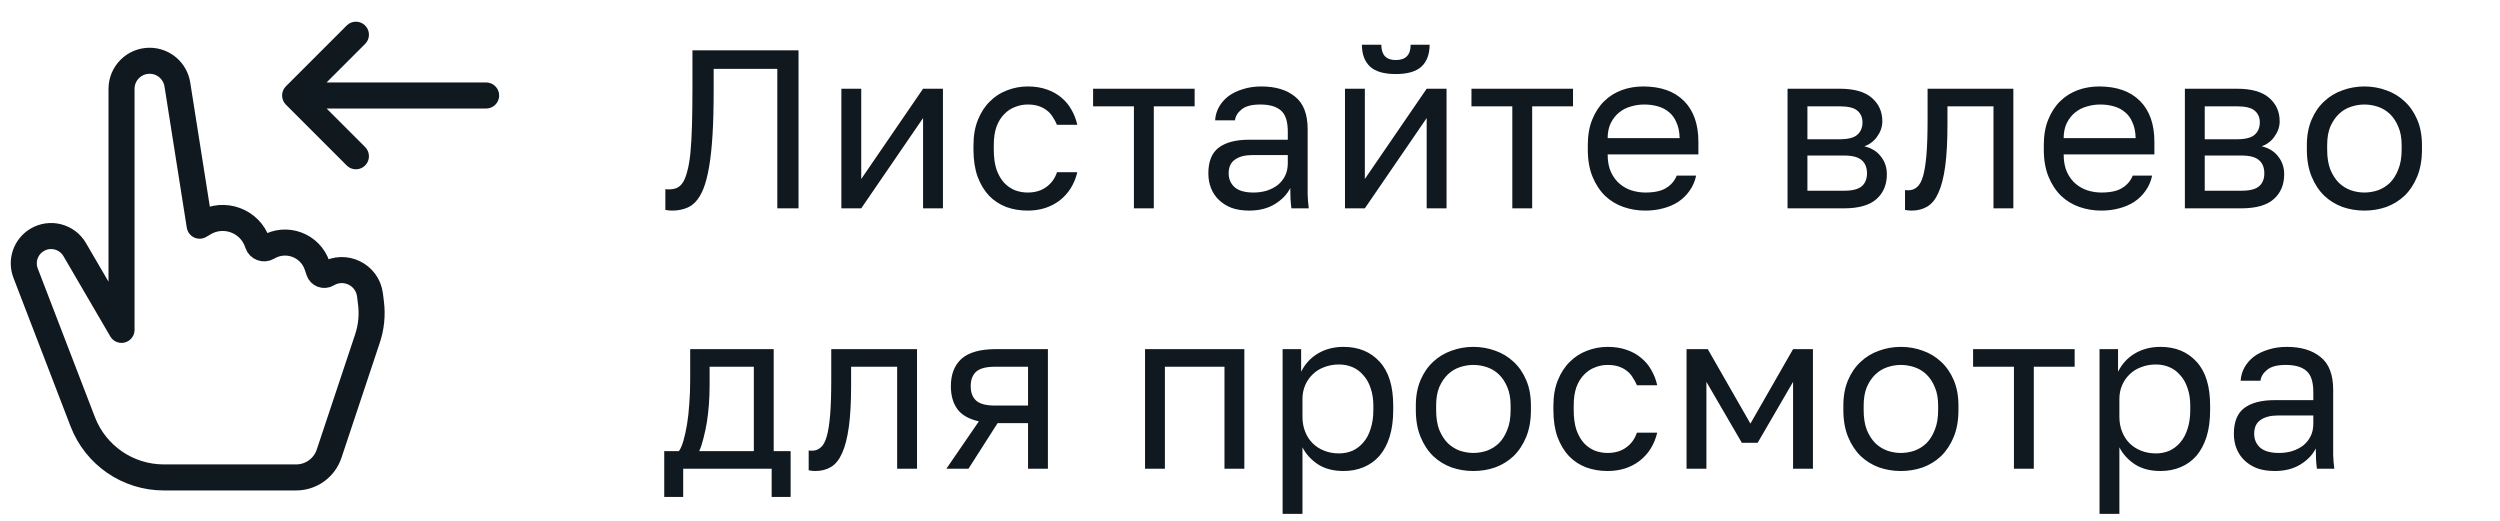
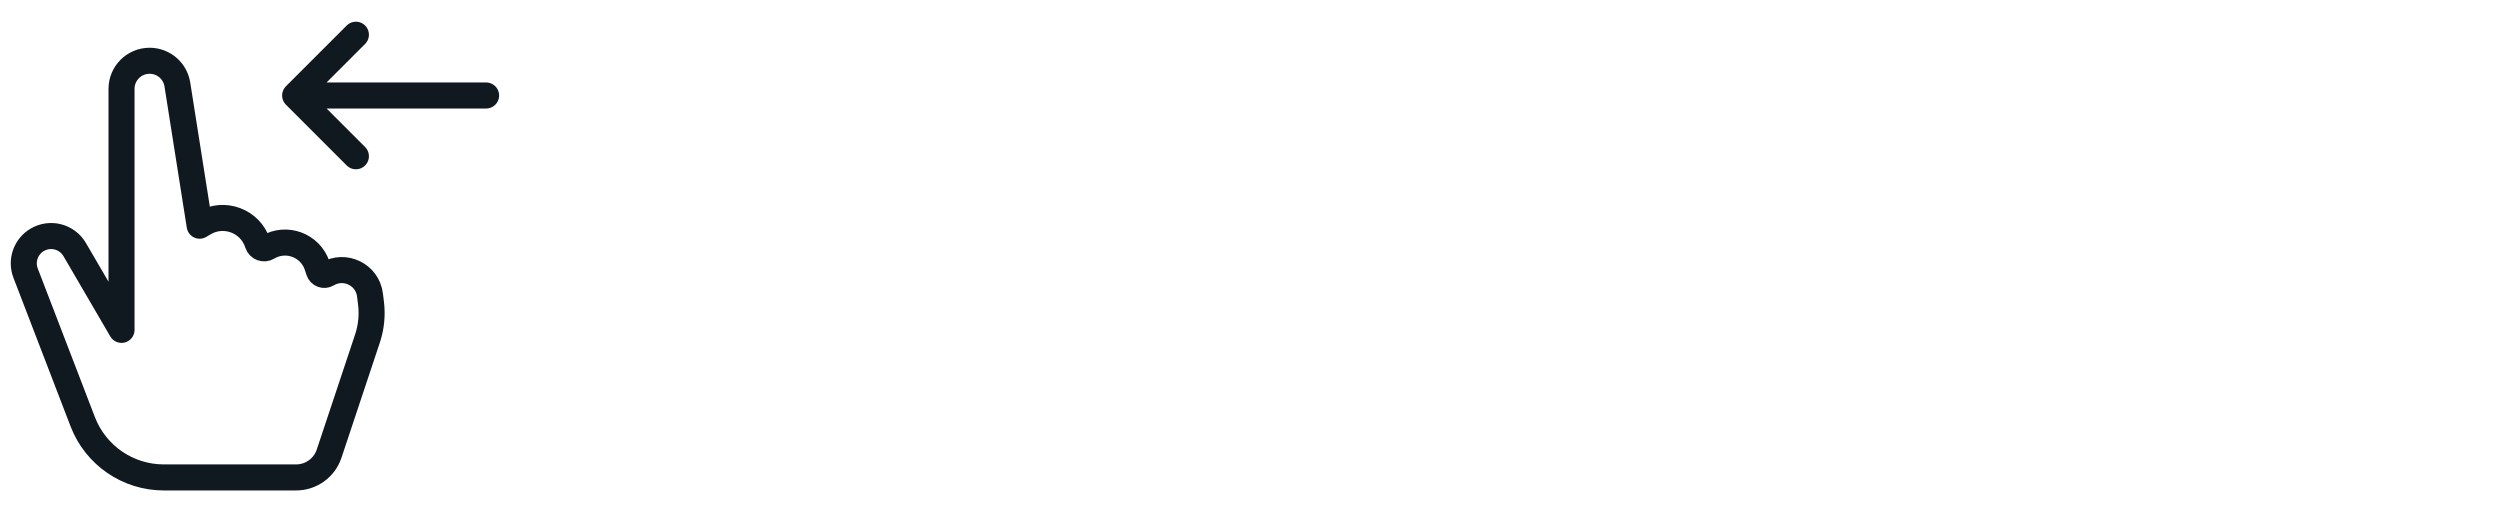
<svg xmlns="http://www.w3.org/2000/svg" width="144" height="30" viewBox="0 0 144 30" fill="none">
  <path d="M17 5.5L20.5 9M1.475 15.734L4.767 24.295C5.51 26.226 7.365 27.5 9.434 27.5H17.059C17.919 27.5 18.684 26.949 18.956 26.133L21.166 19.501C21.386 18.842 21.455 18.142 21.369 17.453L21.311 16.989C21.165 15.817 19.862 15.183 18.849 15.79C18.67 15.898 18.437 15.812 18.371 15.614L18.268 15.305C17.874 14.122 16.486 13.608 15.417 14.25C15.203 14.378 14.925 14.276 14.846 14.039L14.833 14C14.406 12.717 12.9 12.16 11.74 12.856L11.5 13L10.216 4.865C10.091 4.079 9.414 3.5 8.618 3.5C7.724 3.5 7 4.224 7 5.118V19L4.303 14.376C3.861 13.619 2.886 13.369 2.134 13.82C1.478 14.213 1.2 15.021 1.475 15.734ZM28 5.5H17H28ZM17 5.5L20.5 2L17 5.5Z" stroke="#101820" stroke-width="1.5" stroke-linecap="round" stroke-linejoin="round" />
-   <path d="M38.715 12.13C38.585 12.13 38.455 12.117 38.325 12.091V10.895C38.368 10.904 38.433 10.908 38.52 10.908C38.693 10.908 38.845 10.882 38.975 10.83C39.114 10.769 39.231 10.665 39.326 10.518C39.43 10.362 39.517 10.145 39.586 9.868C39.664 9.591 39.725 9.235 39.768 8.802C39.811 8.36 39.842 7.827 39.859 7.203C39.876 6.579 39.885 5.838 39.885 4.98V2.9H45.995V12H44.773V3.966H41.107V5.24C41.107 6.202 41.085 7.043 41.042 7.762C40.999 8.473 40.934 9.084 40.847 9.595C40.76 10.106 40.652 10.527 40.522 10.856C40.392 11.185 40.236 11.445 40.054 11.636C39.881 11.818 39.681 11.944 39.456 12.013C39.231 12.091 38.984 12.13 38.715 12.13ZM48.463 5.11H49.607V10.31L53.169 5.11H54.313V12H53.169V6.8L49.607 12H48.463V5.11ZM59.193 12.13C58.751 12.13 58.339 12.061 57.958 11.922C57.576 11.775 57.247 11.558 56.969 11.272C56.692 10.977 56.471 10.609 56.306 10.167C56.151 9.725 56.072 9.209 56.072 8.62V8.36C56.072 7.805 56.159 7.316 56.333 6.891C56.506 6.466 56.736 6.115 57.022 5.838C57.307 5.552 57.637 5.34 58.01 5.201C58.391 5.054 58.785 4.98 59.193 4.98C59.6 4.98 59.964 5.036 60.285 5.149C60.614 5.262 60.895 5.418 61.13 5.617C61.372 5.816 61.567 6.05 61.715 6.319C61.87 6.588 61.983 6.878 62.053 7.19H60.883C60.813 7.025 60.731 6.874 60.636 6.735C60.549 6.588 60.436 6.462 60.297 6.358C60.167 6.254 60.011 6.172 59.83 6.111C59.648 6.05 59.435 6.02 59.193 6.02C58.941 6.02 58.699 6.068 58.465 6.163C58.23 6.25 58.023 6.388 57.84 6.579C57.658 6.761 57.511 6.999 57.398 7.294C57.294 7.589 57.242 7.944 57.242 8.36V8.62C57.242 9.062 57.294 9.443 57.398 9.764C57.511 10.076 57.658 10.332 57.84 10.531C58.023 10.722 58.23 10.865 58.465 10.96C58.699 11.047 58.941 11.09 59.193 11.09C59.617 11.09 59.972 10.986 60.258 10.778C60.553 10.57 60.761 10.284 60.883 9.92H62.053C61.888 10.605 61.55 11.146 61.038 11.545C60.527 11.935 59.912 12.13 59.193 12.13ZM65.314 6.124H62.962V5.11H68.811V6.124H66.459V12H65.314V6.124ZM71.954 12.13C71.572 12.13 71.234 12.078 70.94 11.974C70.654 11.861 70.411 11.71 70.212 11.519C70.012 11.328 69.861 11.103 69.757 10.843C69.653 10.583 69.601 10.297 69.601 9.985C69.601 9.3 69.8 8.806 70.199 8.503C70.606 8.2 71.187 8.048 71.941 8.048H74.177V7.58C74.177 6.991 74.042 6.583 73.774 6.358C73.514 6.133 73.119 6.02 72.591 6.02C72.097 6.02 71.737 6.115 71.512 6.306C71.286 6.488 71.161 6.696 71.135 6.93H69.991C70.008 6.653 70.082 6.397 70.212 6.163C70.35 5.92 70.532 5.712 70.758 5.539C70.992 5.366 71.269 5.231 71.59 5.136C71.91 5.032 72.266 4.98 72.656 4.98C73.47 4.98 74.116 5.175 74.593 5.565C75.078 5.946 75.321 6.575 75.321 7.45V10.245C75.321 10.609 75.321 10.93 75.321 11.207C75.329 11.476 75.351 11.74 75.386 12H74.385C74.359 11.801 74.341 11.614 74.333 11.441C74.324 11.259 74.32 11.055 74.32 10.83C74.138 11.194 73.843 11.502 73.436 11.753C73.028 12.004 72.534 12.13 71.954 12.13ZM72.201 11.09C72.469 11.09 72.721 11.055 72.955 10.986C73.197 10.908 73.41 10.8 73.592 10.661C73.774 10.514 73.917 10.336 74.021 10.128C74.125 9.92 74.177 9.677 74.177 9.4V8.932H72.136C71.711 8.932 71.377 9.019 71.135 9.192C70.892 9.357 70.771 9.621 70.771 9.985C70.771 10.306 70.883 10.57 71.109 10.778C71.343 10.986 71.707 11.09 72.201 11.09ZM77.471 5.11H78.615V10.31L82.177 5.11H83.321V12H82.177V6.8L78.615 12H77.471V5.11ZM80.396 4.265C79.72 4.265 79.226 4.122 78.914 3.836C78.602 3.541 78.446 3.121 78.446 2.575H79.564C79.564 3.164 79.842 3.459 80.396 3.459C80.968 3.459 81.254 3.164 81.254 2.575H82.346C82.346 3.121 82.19 3.541 81.878 3.836C81.566 4.122 81.072 4.265 80.396 4.265ZM87.109 6.124H84.756V5.11H90.606V6.124H88.253V12H87.109V6.124ZM94.772 12.13C94.33 12.13 93.91 12.061 93.511 11.922C93.112 11.783 92.761 11.571 92.458 11.285C92.155 10.99 91.912 10.622 91.73 10.18C91.548 9.738 91.457 9.218 91.457 8.62V8.36C91.457 7.788 91.544 7.294 91.717 6.878C91.89 6.453 92.12 6.102 92.406 5.825C92.701 5.539 93.039 5.327 93.42 5.188C93.81 5.049 94.217 4.98 94.642 4.98C95.656 4.98 96.44 5.257 96.995 5.812C97.55 6.367 97.827 7.151 97.827 8.165V8.893H92.601C92.601 9.3 92.666 9.643 92.796 9.92C92.926 10.197 93.095 10.423 93.303 10.596C93.511 10.769 93.741 10.895 93.992 10.973C94.252 11.051 94.512 11.09 94.772 11.09C95.292 11.09 95.691 11.003 95.968 10.83C96.254 10.657 96.458 10.418 96.579 10.115H97.697C97.628 10.444 97.502 10.735 97.32 10.986C97.147 11.237 96.93 11.45 96.67 11.623C96.419 11.788 96.128 11.913 95.799 12C95.478 12.087 95.136 12.13 94.772 12.13ZM94.707 6.02C94.438 6.02 94.178 6.059 93.927 6.137C93.676 6.206 93.45 6.323 93.251 6.488C93.06 6.644 92.904 6.843 92.783 7.086C92.662 7.329 92.601 7.619 92.601 7.957H96.748C96.739 7.602 96.679 7.303 96.566 7.06C96.462 6.809 96.319 6.609 96.137 6.462C95.955 6.306 95.738 6.193 95.487 6.124C95.244 6.055 94.984 6.02 94.707 6.02ZM102.963 5.11H105.953C106.802 5.11 107.426 5.288 107.825 5.643C108.224 5.99 108.423 6.44 108.423 6.995C108.423 7.142 108.397 7.294 108.345 7.45C108.293 7.597 108.219 7.736 108.124 7.866C108.037 7.996 107.929 8.109 107.799 8.204C107.678 8.299 107.539 8.373 107.383 8.425C107.808 8.529 108.128 8.728 108.345 9.023C108.57 9.309 108.683 9.647 108.683 10.037C108.683 10.635 108.484 11.112 108.085 11.467C107.686 11.822 107.062 12 106.213 12H102.963V5.11ZM106.213 10.986C106.698 10.986 107.041 10.899 107.24 10.726C107.439 10.553 107.539 10.306 107.539 9.985C107.539 9.656 107.439 9.404 107.24 9.231C107.041 9.049 106.698 8.958 106.213 8.958H104.107V10.986H106.213ZM105.953 8.022C106.447 8.022 106.789 7.935 106.98 7.762C107.179 7.589 107.279 7.35 107.279 7.047C107.279 6.761 107.179 6.536 106.98 6.371C106.789 6.206 106.447 6.124 105.953 6.124H104.107V8.022H105.953ZM110.119 12.13C109.989 12.13 109.859 12.117 109.729 12.091V10.947C109.772 10.956 109.837 10.96 109.924 10.96C110.114 10.96 110.279 10.899 110.418 10.778C110.565 10.657 110.682 10.444 110.769 10.141C110.855 9.838 110.92 9.426 110.964 8.906C111.007 8.386 111.029 7.727 111.029 6.93V5.11H115.969V12H114.825V6.124H112.173V7.19C112.173 8.152 112.129 8.949 112.043 9.582C111.956 10.215 111.826 10.722 111.653 11.103C111.488 11.476 111.276 11.74 111.016 11.896C110.756 12.052 110.457 12.13 110.119 12.13ZM121.038 12.13C120.596 12.13 120.176 12.061 119.777 11.922C119.378 11.783 119.027 11.571 118.724 11.285C118.421 10.99 118.178 10.622 117.996 10.18C117.814 9.738 117.723 9.218 117.723 8.62V8.36C117.723 7.788 117.81 7.294 117.983 6.878C118.156 6.453 118.386 6.102 118.672 5.825C118.967 5.539 119.305 5.327 119.686 5.188C120.076 5.049 120.483 4.98 120.908 4.98C121.922 4.98 122.706 5.257 123.261 5.812C123.816 6.367 124.093 7.151 124.093 8.165V8.893H118.867C118.867 9.3 118.932 9.643 119.062 9.92C119.192 10.197 119.361 10.423 119.569 10.596C119.777 10.769 120.007 10.895 120.258 10.973C120.518 11.051 120.778 11.09 121.038 11.09C121.558 11.09 121.957 11.003 122.234 10.83C122.52 10.657 122.724 10.418 122.845 10.115H123.963C123.894 10.444 123.768 10.735 123.586 10.986C123.413 11.237 123.196 11.45 122.936 11.623C122.685 11.788 122.394 11.913 122.065 12C121.744 12.087 121.402 12.13 121.038 12.13ZM120.973 6.02C120.704 6.02 120.444 6.059 120.193 6.137C119.942 6.206 119.716 6.323 119.517 6.488C119.326 6.644 119.17 6.843 119.049 7.086C118.928 7.329 118.867 7.619 118.867 7.957H123.014C123.005 7.602 122.945 7.303 122.832 7.06C122.728 6.809 122.585 6.609 122.403 6.462C122.221 6.306 122.004 6.193 121.753 6.124C121.51 6.055 121.25 6.02 120.973 6.02ZM125.849 5.11H128.839C129.688 5.11 130.312 5.288 130.711 5.643C131.11 5.99 131.309 6.44 131.309 6.995C131.309 7.142 131.283 7.294 131.231 7.45C131.179 7.597 131.105 7.736 131.01 7.866C130.923 7.996 130.815 8.109 130.685 8.204C130.564 8.299 130.425 8.373 130.269 8.425C130.694 8.529 131.014 8.728 131.231 9.023C131.456 9.309 131.569 9.647 131.569 10.037C131.569 10.635 131.37 11.112 130.971 11.467C130.572 11.822 129.948 12 129.099 12H125.849V5.11ZM129.099 10.986C129.584 10.986 129.927 10.899 130.126 10.726C130.325 10.553 130.425 10.306 130.425 9.985C130.425 9.656 130.325 9.404 130.126 9.231C129.927 9.049 129.584 8.958 129.099 8.958H126.993V10.986H129.099ZM128.839 8.022C129.333 8.022 129.675 7.935 129.866 7.762C130.065 7.589 130.165 7.35 130.165 7.047C130.165 6.761 130.065 6.536 129.866 6.371C129.675 6.206 129.333 6.124 128.839 6.124H126.993V8.022H128.839ZM136.19 12.13C135.748 12.13 135.327 12.061 134.929 11.922C134.53 11.775 134.179 11.558 133.876 11.272C133.572 10.977 133.33 10.609 133.148 10.167C132.966 9.725 132.875 9.209 132.875 8.62V8.36C132.875 7.805 132.966 7.316 133.148 6.891C133.33 6.466 133.572 6.115 133.876 5.838C134.179 5.552 134.53 5.34 134.929 5.201C135.327 5.054 135.748 4.98 136.19 4.98C136.632 4.98 137.052 5.054 137.451 5.201C137.849 5.34 138.2 5.552 138.504 5.838C138.807 6.115 139.05 6.466 139.232 6.891C139.414 7.316 139.505 7.805 139.505 8.36V8.62C139.505 9.209 139.414 9.725 139.232 10.167C139.05 10.609 138.807 10.977 138.504 11.272C138.2 11.558 137.849 11.775 137.451 11.922C137.052 12.061 136.632 12.13 136.19 12.13ZM136.19 11.09C136.45 11.09 136.71 11.047 136.97 10.96C137.23 10.865 137.459 10.722 137.659 10.531C137.858 10.332 138.018 10.076 138.14 9.764C138.27 9.452 138.335 9.071 138.335 8.62V8.36C138.335 7.944 138.27 7.589 138.14 7.294C138.018 6.999 137.858 6.757 137.659 6.566C137.459 6.375 137.23 6.237 136.97 6.15C136.71 6.063 136.45 6.02 136.19 6.02C135.93 6.02 135.67 6.063 135.41 6.15C135.15 6.237 134.92 6.375 134.721 6.566C134.521 6.757 134.357 6.999 134.227 7.294C134.105 7.589 134.045 7.944 134.045 8.36V8.62C134.045 9.071 134.105 9.452 134.227 9.764C134.357 10.076 134.521 10.332 134.721 10.531C134.92 10.722 135.15 10.865 135.41 10.96C135.67 11.047 135.93 11.09 136.19 11.09ZM38.26 25.986H39.105C39.2 25.856 39.287 25.657 39.365 25.388C39.443 25.119 39.512 24.803 39.573 24.439C39.634 24.075 39.677 23.681 39.703 23.256C39.738 22.823 39.755 22.381 39.755 21.93V20.11H44.565V25.986H45.54V28.625H44.448V27H39.352V28.625H38.26V25.986ZM43.421 25.986V21.124H40.873V22.19C40.873 22.554 40.86 22.918 40.834 23.282C40.808 23.637 40.769 23.98 40.717 24.309C40.665 24.63 40.6 24.937 40.522 25.232C40.453 25.518 40.37 25.769 40.275 25.986H43.421ZM46.97 27.13C46.84 27.13 46.71 27.117 46.58 27.091V25.947C46.623 25.956 46.688 25.96 46.775 25.96C46.966 25.96 47.13 25.899 47.269 25.778C47.416 25.657 47.533 25.444 47.62 25.141C47.707 24.838 47.772 24.426 47.815 23.906C47.858 23.386 47.88 22.727 47.88 21.93V20.11H52.82V27H51.676V21.124H49.024V22.19C49.024 23.152 48.981 23.949 48.894 24.582C48.807 25.215 48.677 25.722 48.504 26.103C48.339 26.476 48.127 26.74 47.867 26.896C47.607 27.052 47.308 27.13 46.97 27.13ZM56.382 24.27C55.809 24.14 55.398 23.906 55.147 23.568C54.895 23.221 54.77 22.779 54.77 22.242C54.77 21.566 54.973 21.042 55.38 20.669C55.797 20.296 56.459 20.11 57.37 20.11H60.359V27H59.215V24.374H57.461L55.783 27H54.51L56.382 24.27ZM55.913 22.242C55.913 22.606 56.017 22.883 56.225 23.074C56.442 23.265 56.802 23.36 57.304 23.36H59.215V21.124H57.304C56.802 21.124 56.442 21.219 56.225 21.41C56.017 21.601 55.913 21.878 55.913 22.242ZM65.954 20.11H71.674V27H70.53V21.124H67.098V27H65.954V20.11ZM73.879 20.11H74.945V21.41C75.178 20.951 75.504 20.6 75.919 20.357C76.344 20.106 76.834 19.98 77.388 19.98C78.255 19.98 78.948 20.266 79.469 20.838C79.989 21.401 80.249 22.242 80.249 23.36V23.62C80.249 24.209 80.179 24.725 80.04 25.167C79.902 25.6 79.707 25.964 79.456 26.259C79.204 26.545 78.901 26.762 78.546 26.909C78.199 27.056 77.813 27.13 77.388 27.13C76.799 27.13 76.305 27 75.906 26.74C75.516 26.48 75.222 26.155 75.022 25.765V29.6H73.879V20.11ZM77.129 26.116C77.406 26.116 77.666 26.064 77.909 25.96C78.151 25.847 78.359 25.687 78.532 25.479C78.715 25.271 78.853 25.011 78.948 24.699C79.052 24.387 79.105 24.027 79.105 23.62V23.36C79.105 22.987 79.052 22.654 78.948 22.359C78.853 22.064 78.715 21.817 78.532 21.618C78.359 21.41 78.151 21.254 77.909 21.15C77.666 21.046 77.406 20.994 77.129 20.994C76.817 20.994 76.531 21.046 76.27 21.15C76.01 21.245 75.79 21.384 75.608 21.566C75.425 21.739 75.282 21.947 75.178 22.19C75.075 22.433 75.022 22.693 75.022 22.97V24.01C75.022 24.322 75.075 24.608 75.178 24.868C75.282 25.128 75.425 25.349 75.608 25.531C75.79 25.713 76.01 25.856 76.27 25.96C76.531 26.064 76.817 26.116 77.129 26.116ZM84.867 27.13C84.424 27.13 84.004 27.061 83.606 26.922C83.207 26.775 82.856 26.558 82.552 26.272C82.249 25.977 82.007 25.609 81.825 25.167C81.642 24.725 81.552 24.209 81.552 23.62V23.36C81.552 22.805 81.642 22.316 81.825 21.891C82.007 21.466 82.249 21.115 82.552 20.838C82.856 20.552 83.207 20.34 83.606 20.201C84.004 20.054 84.424 19.98 84.867 19.98C85.308 19.98 85.729 20.054 86.127 20.201C86.526 20.34 86.877 20.552 87.18 20.838C87.484 21.115 87.727 21.466 87.909 21.891C88.091 22.316 88.181 22.805 88.181 23.36V23.62C88.181 24.209 88.091 24.725 87.909 25.167C87.727 25.609 87.484 25.977 87.18 26.272C86.877 26.558 86.526 26.775 86.127 26.922C85.729 27.061 85.308 27.13 84.867 27.13ZM84.867 26.09C85.126 26.09 85.386 26.047 85.647 25.96C85.906 25.865 86.136 25.722 86.335 25.531C86.535 25.332 86.695 25.076 86.817 24.764C86.947 24.452 87.011 24.071 87.011 23.62V23.36C87.011 22.944 86.947 22.589 86.817 22.294C86.695 21.999 86.535 21.757 86.335 21.566C86.136 21.375 85.906 21.237 85.647 21.15C85.386 21.063 85.126 21.02 84.867 21.02C84.606 21.02 84.347 21.063 84.087 21.15C83.826 21.237 83.597 21.375 83.397 21.566C83.198 21.757 83.034 21.999 82.903 22.294C82.782 22.589 82.722 22.944 82.722 23.36V23.62C82.722 24.071 82.782 24.452 82.903 24.764C83.034 25.076 83.198 25.332 83.397 25.531C83.597 25.722 83.826 25.865 84.087 25.96C84.347 26.047 84.606 26.09 84.867 26.09ZM92.596 27.13C92.154 27.13 91.743 27.061 91.361 26.922C90.98 26.775 90.651 26.558 90.373 26.272C90.096 25.977 89.875 25.609 89.71 25.167C89.554 24.725 89.476 24.209 89.476 23.62V23.36C89.476 22.805 89.563 22.316 89.736 21.891C89.91 21.466 90.139 21.115 90.425 20.838C90.711 20.552 91.041 20.34 91.413 20.201C91.795 20.054 92.189 19.98 92.596 19.98C93.004 19.98 93.368 20.036 93.688 20.149C94.018 20.262 94.299 20.418 94.533 20.617C94.776 20.816 94.971 21.05 95.118 21.319C95.274 21.588 95.387 21.878 95.456 22.19H94.286C94.217 22.025 94.135 21.874 94.039 21.735C93.953 21.588 93.84 21.462 93.701 21.358C93.571 21.254 93.415 21.172 93.233 21.111C93.051 21.05 92.839 21.02 92.596 21.02C92.345 21.02 92.102 21.068 91.868 21.163C91.634 21.25 91.426 21.388 91.244 21.579C91.062 21.761 90.915 21.999 90.802 22.294C90.698 22.589 90.646 22.944 90.646 23.36V23.62C90.646 24.062 90.698 24.443 90.802 24.764C90.915 25.076 91.062 25.332 91.244 25.531C91.426 25.722 91.634 25.865 91.868 25.96C92.102 26.047 92.345 26.09 92.596 26.09C93.021 26.09 93.376 25.986 93.662 25.778C93.957 25.57 94.165 25.284 94.286 24.92H95.456C95.292 25.605 94.954 26.146 94.442 26.545C93.931 26.935 93.316 27.13 92.596 27.13ZM97.145 20.11H98.367L100.824 24.4L103.281 20.11H104.425V27H103.281V21.995L101.24 25.505H100.33L98.289 21.995V27H97.145V20.11ZM109.492 27.13C109.05 27.13 108.63 27.061 108.231 26.922C107.832 26.775 107.481 26.558 107.178 26.272C106.875 25.977 106.632 25.609 106.45 25.167C106.268 24.725 106.177 24.209 106.177 23.62V23.36C106.177 22.805 106.268 22.316 106.45 21.891C106.632 21.466 106.875 21.115 107.178 20.838C107.481 20.552 107.832 20.34 108.231 20.201C108.63 20.054 109.05 19.98 109.492 19.98C109.934 19.98 110.354 20.054 110.753 20.201C111.152 20.34 111.503 20.552 111.806 20.838C112.109 21.115 112.352 21.466 112.534 21.891C112.716 22.316 112.807 22.805 112.807 23.36V23.62C112.807 24.209 112.716 24.725 112.534 25.167C112.352 25.609 112.109 25.977 111.806 26.272C111.503 26.558 111.152 26.775 110.753 26.922C110.354 27.061 109.934 27.13 109.492 27.13ZM109.492 26.09C109.752 26.09 110.012 26.047 110.272 25.96C110.532 25.865 110.762 25.722 110.961 25.531C111.16 25.332 111.321 25.076 111.442 24.764C111.572 24.452 111.637 24.071 111.637 23.62V23.36C111.637 22.944 111.572 22.589 111.442 22.294C111.321 21.999 111.16 21.757 110.961 21.566C110.762 21.375 110.532 21.237 110.272 21.15C110.012 21.063 109.752 21.02 109.492 21.02C109.232 21.02 108.972 21.063 108.712 21.15C108.452 21.237 108.222 21.375 108.023 21.566C107.824 21.757 107.659 21.999 107.529 22.294C107.408 22.589 107.347 22.944 107.347 23.36V23.62C107.347 24.071 107.408 24.452 107.529 24.764C107.659 25.076 107.824 25.332 108.023 25.531C108.222 25.722 108.452 25.865 108.712 25.96C108.972 26.047 109.232 26.09 109.492 26.09ZM116.003 21.124H113.65V20.11H119.5V21.124H117.147V27H116.003V21.124ZM120.933 20.11H121.999V21.41C122.233 20.951 122.558 20.6 122.974 20.357C123.399 20.106 123.888 19.98 124.443 19.98C125.31 19.98 126.003 20.266 126.523 20.838C127.043 21.401 127.303 22.242 127.303 23.36V23.62C127.303 24.209 127.234 24.725 127.095 25.167C126.956 25.6 126.761 25.964 126.51 26.259C126.259 26.545 125.955 26.762 125.6 26.909C125.253 27.056 124.868 27.13 124.443 27.13C123.854 27.13 123.36 27 122.961 26.74C122.571 26.48 122.276 26.155 122.077 25.765V29.6H120.933V20.11ZM124.183 26.116C124.46 26.116 124.72 26.064 124.963 25.96C125.206 25.847 125.414 25.687 125.587 25.479C125.769 25.271 125.908 25.011 126.003 24.699C126.107 24.387 126.159 24.027 126.159 23.62V23.36C126.159 22.987 126.107 22.654 126.003 22.359C125.908 22.064 125.769 21.817 125.587 21.618C125.414 21.41 125.206 21.254 124.963 21.15C124.72 21.046 124.46 20.994 124.183 20.994C123.871 20.994 123.585 21.046 123.325 21.15C123.065 21.245 122.844 21.384 122.662 21.566C122.48 21.739 122.337 21.947 122.233 22.19C122.129 22.433 122.077 22.693 122.077 22.97V24.01C122.077 24.322 122.129 24.608 122.233 24.868C122.337 25.128 122.48 25.349 122.662 25.531C122.844 25.713 123.065 25.856 123.325 25.96C123.585 26.064 123.871 26.116 124.183 26.116ZM131.024 27.13C130.643 27.13 130.305 27.078 130.01 26.974C129.724 26.861 129.481 26.71 129.282 26.519C129.083 26.328 128.931 26.103 128.827 25.843C128.723 25.583 128.671 25.297 128.671 24.985C128.671 24.3 128.87 23.806 129.269 23.503C129.676 23.2 130.257 23.048 131.011 23.048H133.247V22.58C133.247 21.991 133.113 21.583 132.844 21.358C132.584 21.133 132.19 21.02 131.661 21.02C131.167 21.02 130.807 21.115 130.582 21.306C130.357 21.488 130.231 21.696 130.205 21.93H129.061C129.078 21.653 129.152 21.397 129.282 21.163C129.421 20.92 129.603 20.712 129.828 20.539C130.062 20.366 130.339 20.231 130.66 20.136C130.981 20.032 131.336 19.98 131.726 19.98C132.541 19.98 133.186 20.175 133.663 20.565C134.148 20.946 134.391 21.575 134.391 22.45V25.245C134.391 25.609 134.391 25.93 134.391 26.207C134.4 26.476 134.421 26.74 134.456 27H133.455C133.429 26.801 133.412 26.614 133.403 26.441C133.394 26.259 133.39 26.055 133.39 25.83C133.208 26.194 132.913 26.502 132.506 26.753C132.099 27.004 131.605 27.13 131.024 27.13ZM131.271 26.09C131.54 26.09 131.791 26.055 132.025 25.986C132.268 25.908 132.48 25.8 132.662 25.661C132.844 25.514 132.987 25.336 133.091 25.128C133.195 24.92 133.247 24.677 133.247 24.4V23.932H131.206C130.781 23.932 130.448 24.019 130.205 24.192C129.962 24.357 129.841 24.621 129.841 24.985C129.841 25.306 129.954 25.57 130.179 25.778C130.413 25.986 130.777 26.09 131.271 26.09Z" fill="#101820" />
</svg>